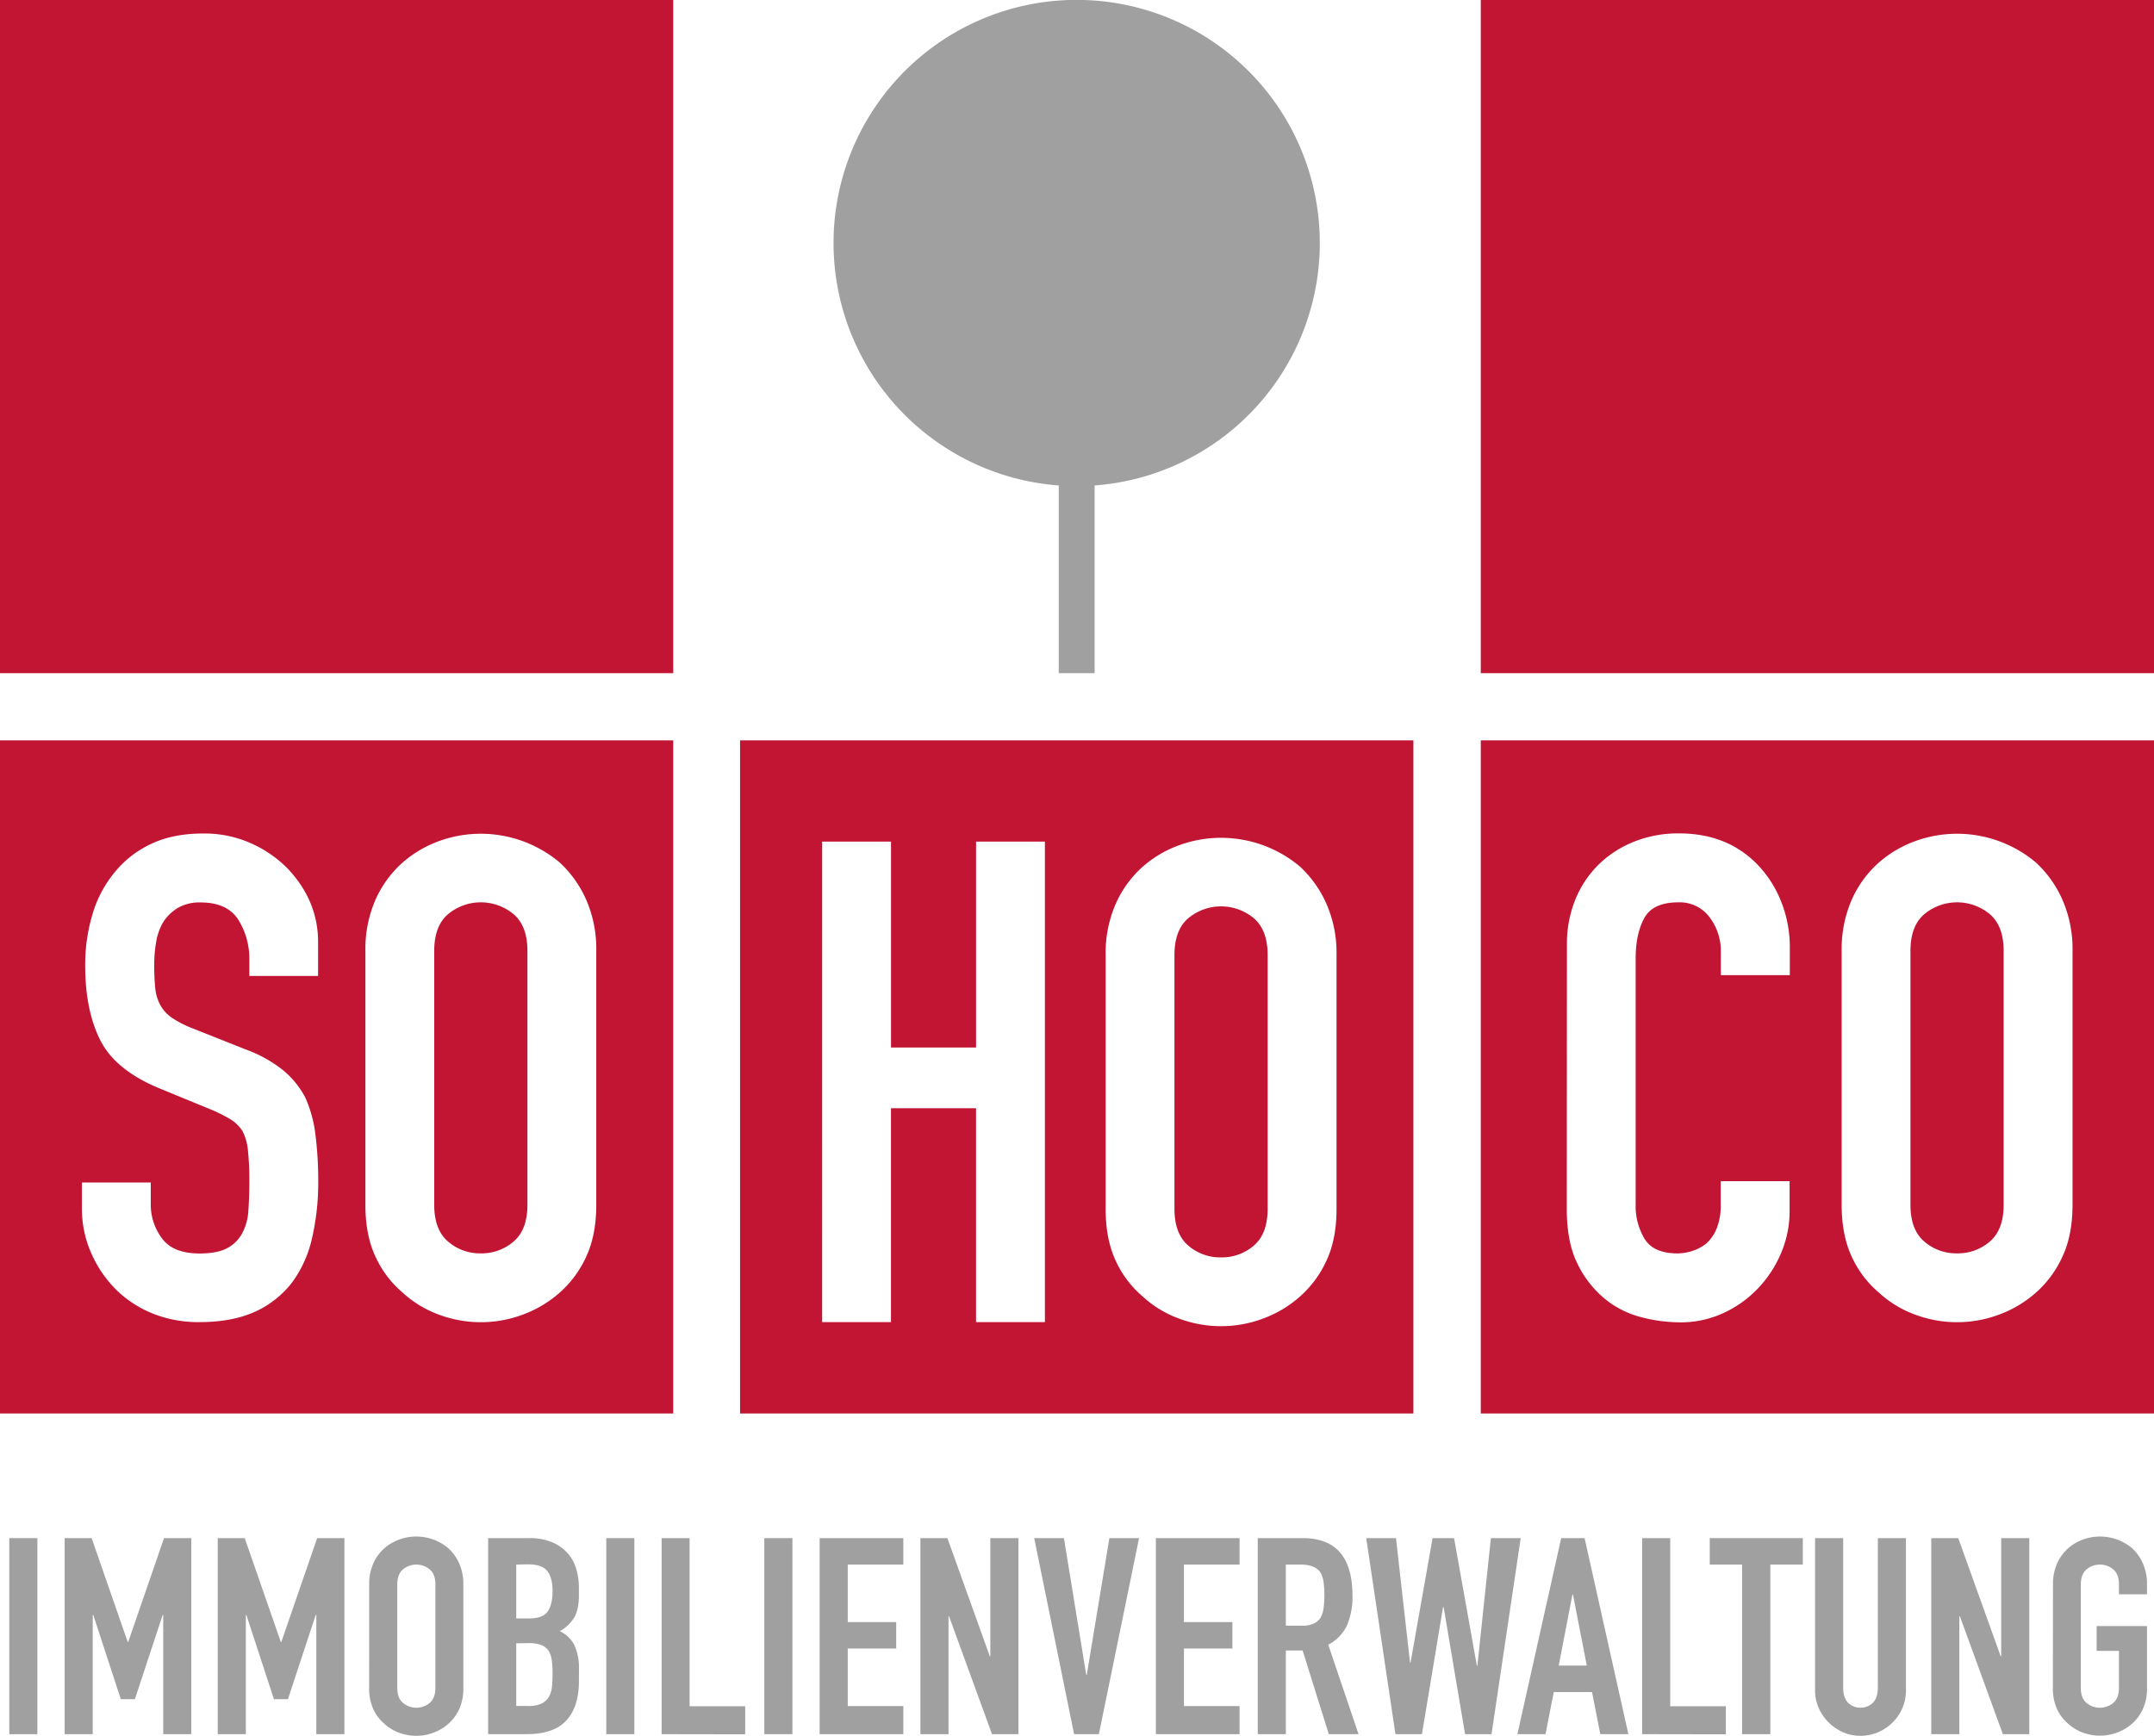
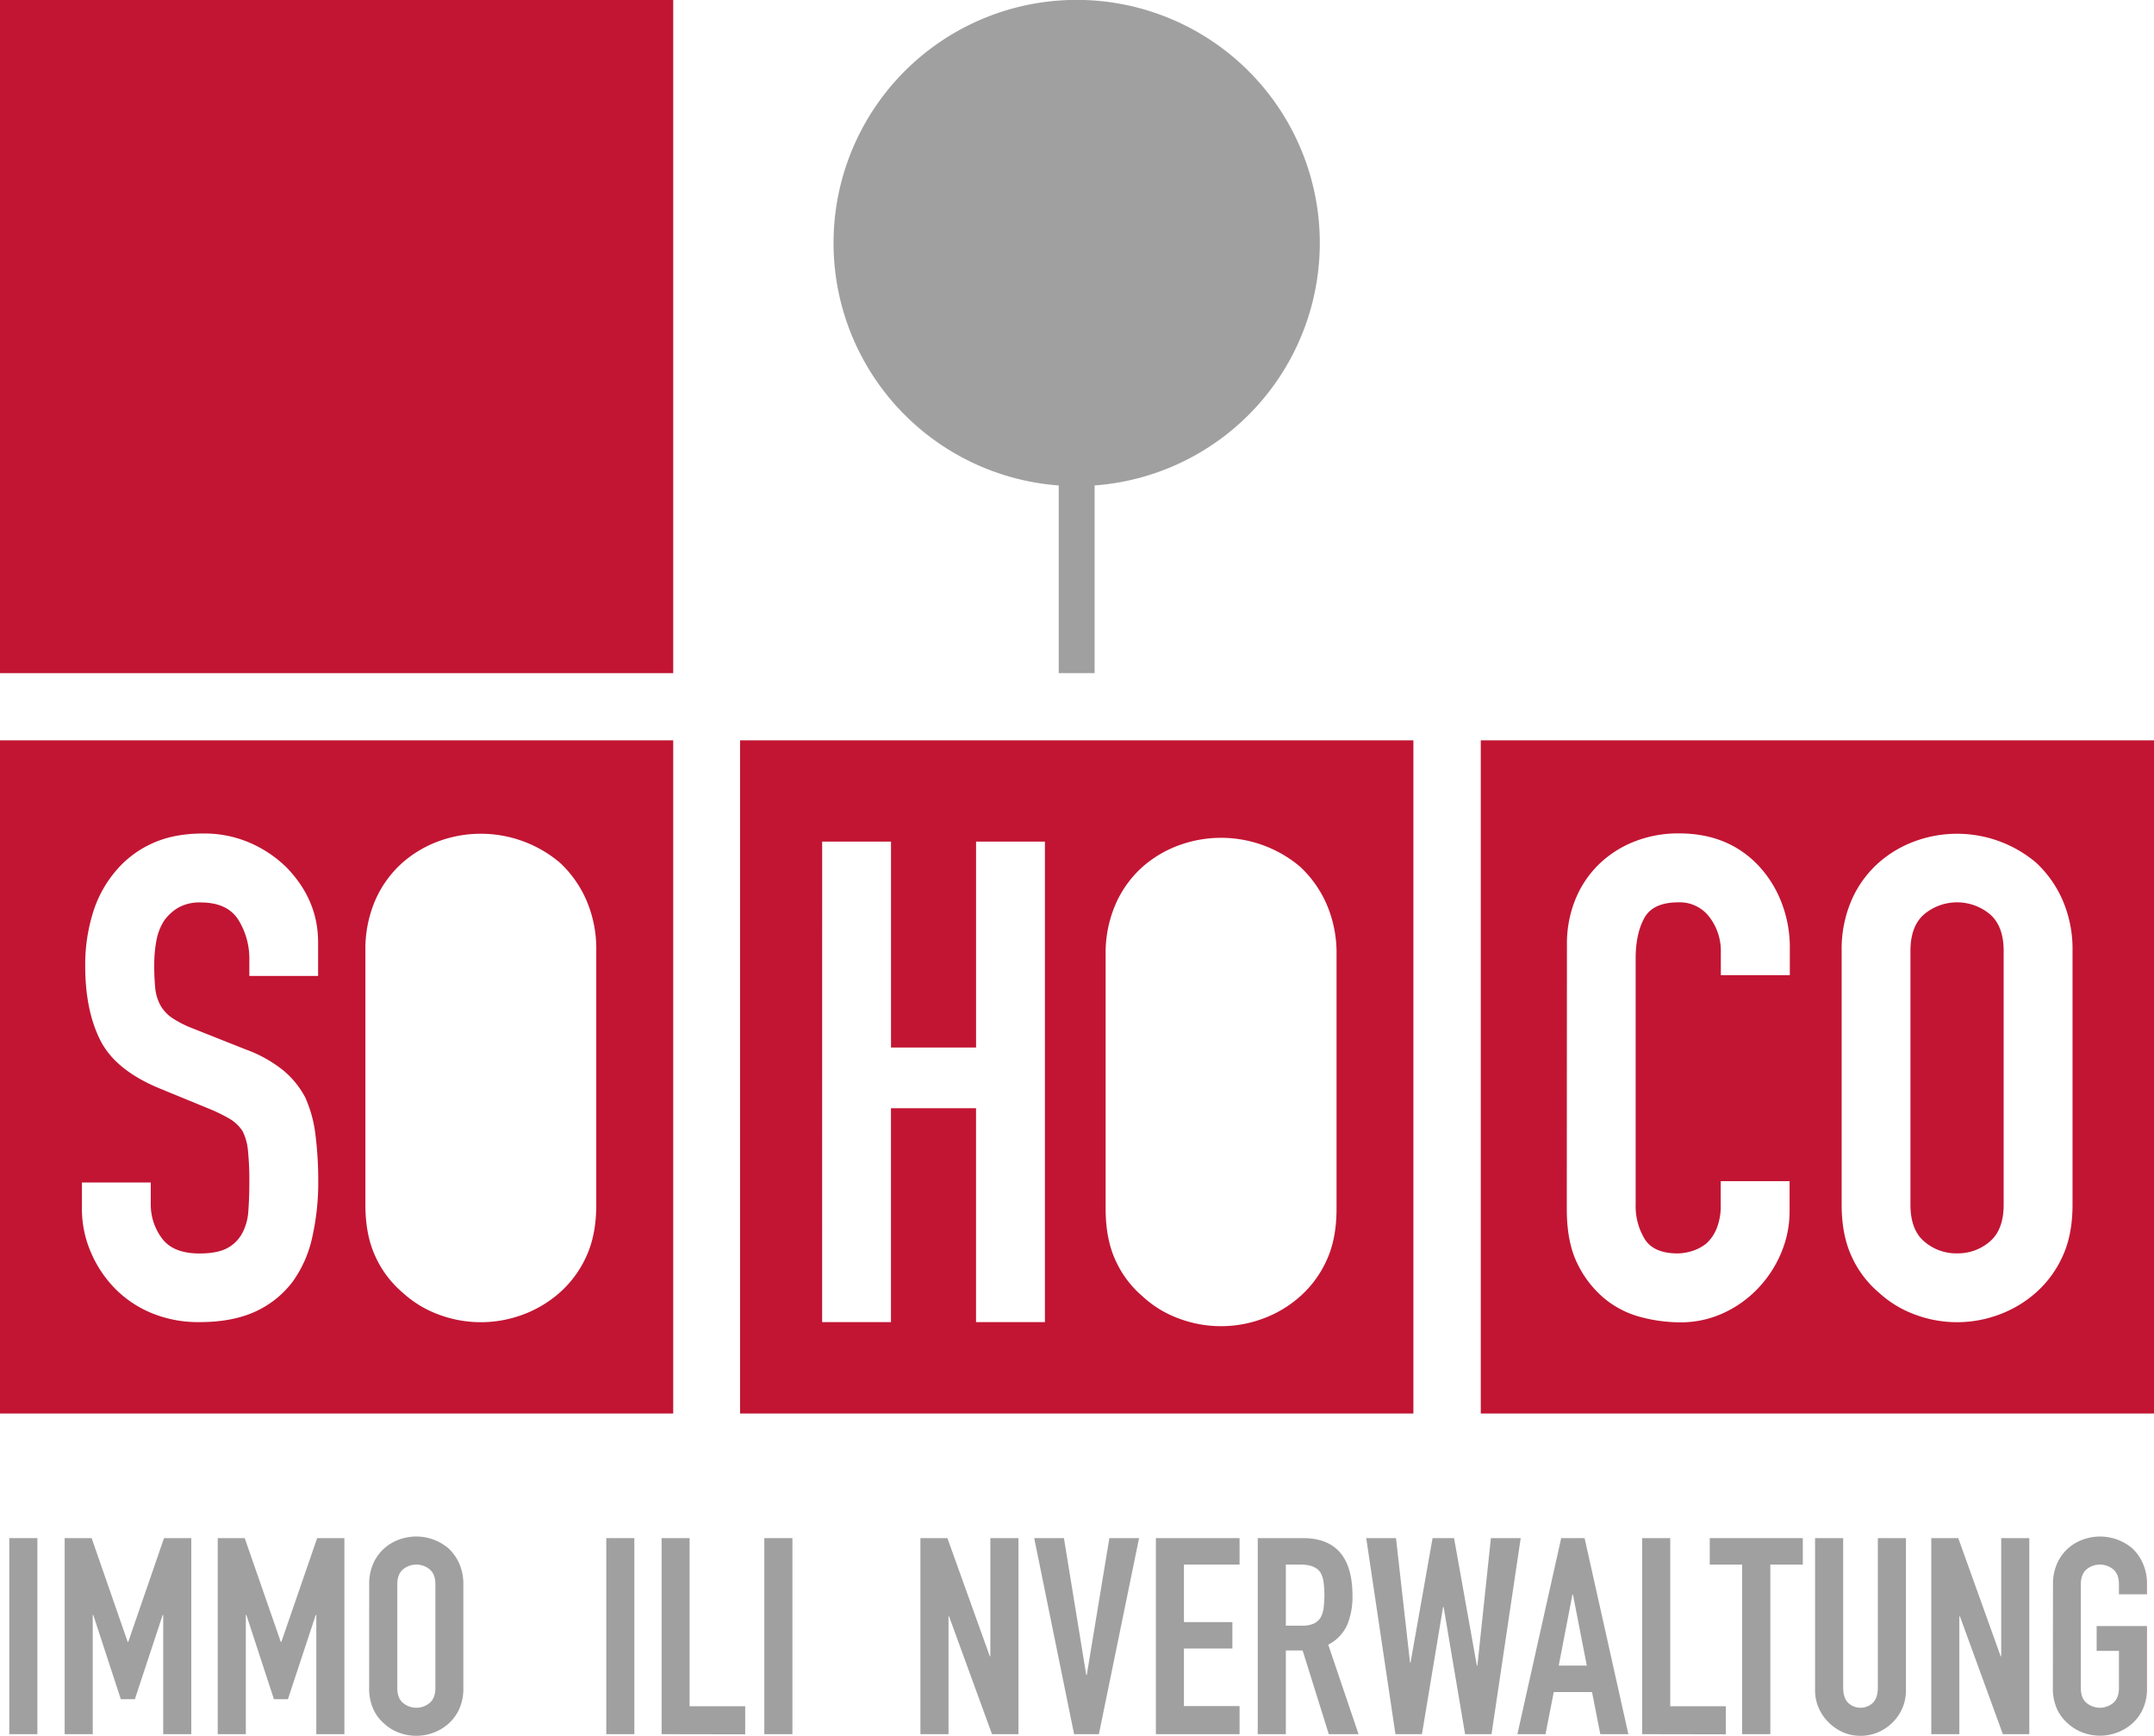
<svg xmlns="http://www.w3.org/2000/svg" viewBox="0 0 755.9 609.19">
  <defs>
    <style>.cls-1{fill:#c21533;}.cls-2{fill:#a0a0a0;}</style>
  </defs>
  <g id="Ebene_2" data-name="Ebene 2">
    <g id="Ebene_2-2" data-name="Ebene 2">
      <g id="SOHOCO_Immobilienverwaltung_CMYK">
        <rect class="cls-1" width="236.25" height="236.25" />
        <path class="cls-1" d="M0,496.08H236.25V259.83H0ZM128.23,333.74a43.14,43.14,0,0,1,3.55-18,38.11,38.11,0,0,1,9.48-13,40.14,40.14,0,0,1,12.91-7.59,43,43,0,0,1,42.29,7.59,39.62,39.62,0,0,1,9.24,13,43.14,43.14,0,0,1,3.55,18v89.07q0,10.67-3.55,18.25a37.6,37.6,0,0,1-9.24,12.55,40.75,40.75,0,0,1-13.15,7.82,42.12,42.12,0,0,1-29.14,0,38.19,38.19,0,0,1-12.91-7.82,36.24,36.24,0,0,1-9.48-12.55q-3.56-7.59-3.55-18.25ZM28.75,415H52.91v7.58a19.7,19.7,0,0,0,3.91,12q3.9,5.32,13.15,5.33,6.15,0,9.59-1.78A12.71,12.71,0,0,0,84.89,433a18.53,18.53,0,0,0,2.25-7.94q.36-4.62.36-10.3a100.85,100.85,0,0,0-.48-10.9A18.63,18.63,0,0,0,85.13,397a13.42,13.42,0,0,0-4.38-4.26,56.75,56.75,0,0,0-7.23-3.56l-17.29-7.1q-15.65-6.4-21-16.94t-5.33-26.42a61.55,61.55,0,0,1,2.6-18A41.16,41.16,0,0,1,40.35,306,35.91,35.91,0,0,1,53,296.19q7.69-3.68,18.36-3.67a40.07,40.07,0,0,1,16.46,3.32,42.33,42.33,0,0,1,12.91,8.76q10.9,11.37,10.9,26.06v11.85H87.5v-5.45a25.88,25.88,0,0,0-3.91-14.34q-3.91-6-13.15-6a15.13,15.13,0,0,0-8,1.9,15.9,15.9,0,0,0-5,4.73,19.93,19.93,0,0,0-2.6,7,45.2,45.2,0,0,0-.71,8.18,79.34,79.34,0,0,0,.35,8.29,15.76,15.76,0,0,0,1.78,5.92,13.08,13.08,0,0,0,4.14,4.5A37.58,37.58,0,0,0,67.83,361l18.48,7.34a46.13,46.13,0,0,1,13,7.23,31.27,31.27,0,0,1,7.82,9.6,44.67,44.67,0,0,1,3.55,12.91,128,128,0,0,1,1,16.46,87,87,0,0,1-2.13,19.79,41.64,41.64,0,0,1-6.87,15.51,34.19,34.19,0,0,1-13,10.43Q81.58,464,70,464A42.9,42.9,0,0,1,53.62,461a38.87,38.87,0,0,1-13-8.52A41.4,41.4,0,0,1,32,439.75,38.37,38.37,0,0,1,28.75,424Z" />
-         <path class="cls-1" d="M168.75,439.87a17.1,17.1,0,0,0,11.48-4.15q4.86-4.14,4.86-12.91V333.74q0-8.76-4.86-12.91a18,18,0,0,0-23,0q-4.84,4.14-4.85,12.91v89.07q0,8.78,4.85,12.91A17.12,17.12,0,0,0,168.75,439.87Z" />
        <path class="cls-1" d="M259.71,496.08H496V259.83H259.71ZM388,335.16a43.06,43.06,0,0,1,3.56-18,38,38,0,0,1,9.47-13,39.93,39.93,0,0,1,12.91-7.58,43,43,0,0,1,42.29,7.58,39.66,39.66,0,0,1,9.24,13,43.06,43.06,0,0,1,3.56,18v89.08q0,10.67-3.56,18.24A37.6,37.6,0,0,1,456.22,455a40.4,40.4,0,0,1-13.15,7.82,42,42,0,0,1-29.14,0A37.88,37.88,0,0,1,401,455a36.1,36.1,0,0,1-9.47-12.55Q388,434.91,388,424.24Zm-99.48-39.8h24.16v72.26h29.85V295.36h24.16V464H342.52V388.94H312.67V464H288.51Z" />
-         <path class="cls-1" d="M428.51,441.29A17.17,17.17,0,0,0,440,437.15q4.85-4.15,4.85-12.91V335.16q0-8.76-4.85-12.91a18,18,0,0,0-23,0q-4.85,4.15-4.85,12.91v89.08q0,8.76,4.85,12.91A17.16,17.16,0,0,0,428.51,441.29Z" />
        <path class="cls-1" d="M519.65,496.08H755.9V259.83H519.65ZM646.29,333.74a43.14,43.14,0,0,1,3.55-18,37.85,37.85,0,0,1,9.48-13,39.93,39.93,0,0,1,12.91-7.59,43,43,0,0,1,42.28,7.59,39.62,39.62,0,0,1,9.24,13,43.14,43.14,0,0,1,3.56,18v89.07q0,10.67-3.56,18.25a37.6,37.6,0,0,1-9.24,12.55,40.75,40.75,0,0,1-13.15,7.82,42.1,42.1,0,0,1-29.13,0,38,38,0,0,1-12.91-7.82,36,36,0,0,1-9.48-12.55q-3.55-7.59-3.55-18.25Zm-96.41-2.37a41.19,41.19,0,0,1,2.84-15.4,36.23,36.23,0,0,1,8.06-12.32,37.49,37.49,0,0,1,12.43-8.17,41.89,41.89,0,0,1,16-3q17.06,0,27.72,11.13a39.62,39.62,0,0,1,8.17,12.92,43.44,43.44,0,0,1,3,16.22v9.48H603.89v-8.06a19.56,19.56,0,0,0-4-12.32A13,13,0,0,0,589,316.68c-6,0-10,1.86-12,5.57s-3,8.41-3,14.1v86.23a22.32,22.32,0,0,0,3.2,12.31q3.19,5,11.49,5a17.59,17.59,0,0,0,5.09-.83,15.2,15.2,0,0,0,5.1-2.72,14.43,14.43,0,0,0,3.55-5.22,21.2,21.2,0,0,0,1.42-8.29v-8.29h24.17V425a37.44,37.44,0,0,1-3,14.8,40.93,40.93,0,0,1-8.17,12.44,39.35,39.35,0,0,1-12.2,8.65,35.73,35.73,0,0,1-15,3.19,54.27,54.27,0,0,1-14-1.89,33.1,33.1,0,0,1-12.79-6.63,36.78,36.78,0,0,1-9.36-12.2q-3.67-7.47-3.67-19.07Z" />
        <path class="cls-1" d="M686.8,439.87a17.11,17.11,0,0,0,11.49-4.15q4.85-4.14,4.85-12.91V333.74q0-8.76-4.85-12.91a18,18,0,0,0-23,0q-4.86,4.14-4.86,12.91v89.07q0,8.78,4.86,12.91A17.07,17.07,0,0,0,686.8,439.87Z" />
-         <rect class="cls-1" x="519.65" width="236.25" height="236.25" />
        <path class="cls-2" d="M371.54,170.37v65.88h12.59V170.37a85.32,85.32,0,1,0-12.59,0Z" />
        <path class="cls-2" d="M3.26,608.61v-68.8h9.86v68.8Z" />
        <path class="cls-2" d="M22.69,608.61v-68.8h9.47l12.65,36.43H45l12.56-36.43h9.57v68.8H57.28V566.77h-.19l-9.76,29.57H42.4l-9.67-29.57h-.19v41.84Z" />
        <path class="cls-2" d="M76.41,608.61v-68.8h9.47l12.66,36.43h.19l12.57-36.43h9.56v68.8H111V566.77h-.2l-9.76,29.57H96.13l-9.67-29.57h-.19v41.84Z" />
        <path class="cls-2" d="M129.56,556.05A17.56,17.56,0,0,1,131,548.7a15.49,15.49,0,0,1,3.86-5.31,16.26,16.26,0,0,1,5.27-3.1,17.5,17.5,0,0,1,17.25,3.1,16.4,16.4,0,0,1,3.77,5.31,17.72,17.72,0,0,1,1.45,7.35v36.33a17.5,17.5,0,0,1-1.45,7.44,15.47,15.47,0,0,1-3.77,5.12,16.58,16.58,0,0,1-5.36,3.19,17.2,17.2,0,0,1-11.89,0,15.49,15.49,0,0,1-5.27-3.19,14.65,14.65,0,0,1-3.86-5.12,17.35,17.35,0,0,1-1.45-7.44Zm9.86,36.33c0,2.38.66,4.14,2,5.26a7.31,7.31,0,0,0,9.37,0c1.32-1.12,2-2.88,2-5.26V556.05c0-2.39-.66-4.14-2-5.27a7.34,7.34,0,0,0-9.37,0c-1.32,1.13-2,2.88-2,5.27Z" />
-         <path class="cls-2" d="M171.3,608.61v-68.8h14.4a20.11,20.11,0,0,1,8.07,1.45,15.33,15.33,0,0,1,5.46,3.87,14.36,14.36,0,0,1,3,5.55,23.26,23.26,0,0,1,.92,6.53v2.51a21.93,21.93,0,0,1-.43,4.73,11.29,11.29,0,0,1-1.31,3.38,13.5,13.5,0,0,1-5,4.64,10.75,10.75,0,0,1,5.12,4.83,19.28,19.28,0,0,1,1.64,8.7v3.87q0,9.07-4.4,13.91t-14.06,4.83Zm9.86-59.52V568h4.44q4.93,0,6.62-2.47t1.69-7.2c0-3.09-.62-5.41-1.88-7s-3.53-2.32-6.81-2.32Zm0,27.63v22h4.25a10.4,10.4,0,0,0,4.69-.87,6.06,6.06,0,0,0,2.56-2.42,9.08,9.08,0,0,0,1.06-3.67c.13-1.42.19-3,.19-4.64a30.11,30.11,0,0,0-.29-4.54,8.28,8.28,0,0,0-1.15-3.29,5.64,5.64,0,0,0-2.61-2,12.43,12.43,0,0,0-4.35-.63Z" />
        <path class="cls-2" d="M212.76,608.61v-68.8h9.85v68.8Z" />
        <path class="cls-2" d="M232.18,608.61v-68.8H242v59h19.51v9.85Z" />
        <path class="cls-2" d="M268.22,608.61v-68.8h9.86v68.8Z" />
-         <path class="cls-2" d="M287.64,608.61v-68.8H317v9.28H297.5v20.19h17v9.28h-17v20.2H317v9.85Z" />
        <path class="cls-2" d="M323,608.61v-68.8h9.47l14.88,41.46h.19V539.81h9.86v68.8h-9.28l-15.07-41.35h-.19v41.35Z" />
        <path class="cls-2" d="M399.73,539.81l-14.1,68.8h-8.7l-14-68.8h10.43l7.83,48h.19l7.93-48Z" />
        <path class="cls-2" d="M405.63,608.61v-68.8H435v9.28H415.48v20.19h17v9.28h-17v20.2H435v9.85Z" />
        <path class="cls-2" d="M441.38,608.61v-68.8h15.85q17.38,0,17.39,20.2a25.58,25.58,0,0,1-1.88,10.34,14.68,14.68,0,0,1-6.62,6.86l10.63,31.4H466.31l-9.18-29.37h-5.89v29.37Zm9.86-59.52v21.45h5.6a10,10,0,0,0,4.16-.72,5.7,5.7,0,0,0,2.41-2.08,9.45,9.45,0,0,0,1.07-3.34,36.47,36.47,0,0,0,0-9.18,9.33,9.33,0,0,0-1.16-3.43q-1.85-2.7-7-2.7Z" />
        <path class="cls-2" d="M533.66,539.81l-10.24,68.8h-9.28L506.61,564h-.2L499,608.61H489.7l-10.25-68.8h10.44l4.93,43.68H495l7.73-43.68h7.54l8,44.74h.19l4.74-44.74Z" />
        <path class="cls-2" d="M532.5,608.61l15.37-68.8h8.21l15.36,68.8h-9.85l-2.9-14.78H545.26l-2.9,14.78Zm24.35-24.06L552,559.62h-.19L547,584.55Z" />
        <path class="cls-2" d="M576.28,608.61v-68.8h9.85v59h19.52v9.85Z" />
        <path class="cls-2" d="M611.35,608.61V549.09H600v-9.28h32.66v9.28h-11.4v59.52Z" />
        <path class="cls-2" d="M668.85,539.81v53.34a15.62,15.62,0,0,1-4.64,11.31,16.48,16.48,0,0,1-5.12,3.48,15.56,15.56,0,0,1-6.19,1.25,15.14,15.14,0,0,1-6.13-1.25,16.66,16.66,0,0,1-5.08-3.48,16.34,16.34,0,0,1-3.47-5.08,15.18,15.18,0,0,1-1.26-6.23V539.81h9.86v52.38c0,2.44.58,4.25,1.73,5.41a6.31,6.31,0,0,0,8.7,0c1.16-1.16,1.74-3,1.74-5.41V539.81Z" />
        <path class="cls-2" d="M677.74,608.61v-68.8h9.47l14.88,41.46h.19V539.81h9.86v68.8h-9.28l-15.07-41.35h-.2v41.35Z" />
        <path class="cls-2" d="M720.45,556.05a17.56,17.56,0,0,1,1.45-7.35,15.49,15.49,0,0,1,3.86-5.31,16.26,16.26,0,0,1,5.27-3.1,17.53,17.53,0,0,1,17.25,3.1A16.23,16.23,0,0,1,752,548.7a17.56,17.56,0,0,1,1.45,7.35v3.47h-9.85v-3.47c0-2.39-.66-4.14-2-5.27a7.35,7.35,0,0,0-9.38,0c-1.32,1.13-2,2.88-2,5.27v36.33c0,2.38.66,4.14,2,5.26a7.32,7.32,0,0,0,9.38,0c1.32-1.12,2-2.88,2-5.26v-13h-7.83v-8.7h17.68v21.65a17.35,17.35,0,0,1-1.45,7.44,15.31,15.31,0,0,1-3.76,5.12,16.52,16.52,0,0,1-5.37,3.19,17.17,17.17,0,0,1-11.88,0,15.49,15.49,0,0,1-5.27-3.19,14.65,14.65,0,0,1-3.86-5.12,17.35,17.35,0,0,1-1.45-7.44Z" />
      </g>
    </g>
  </g>
</svg>